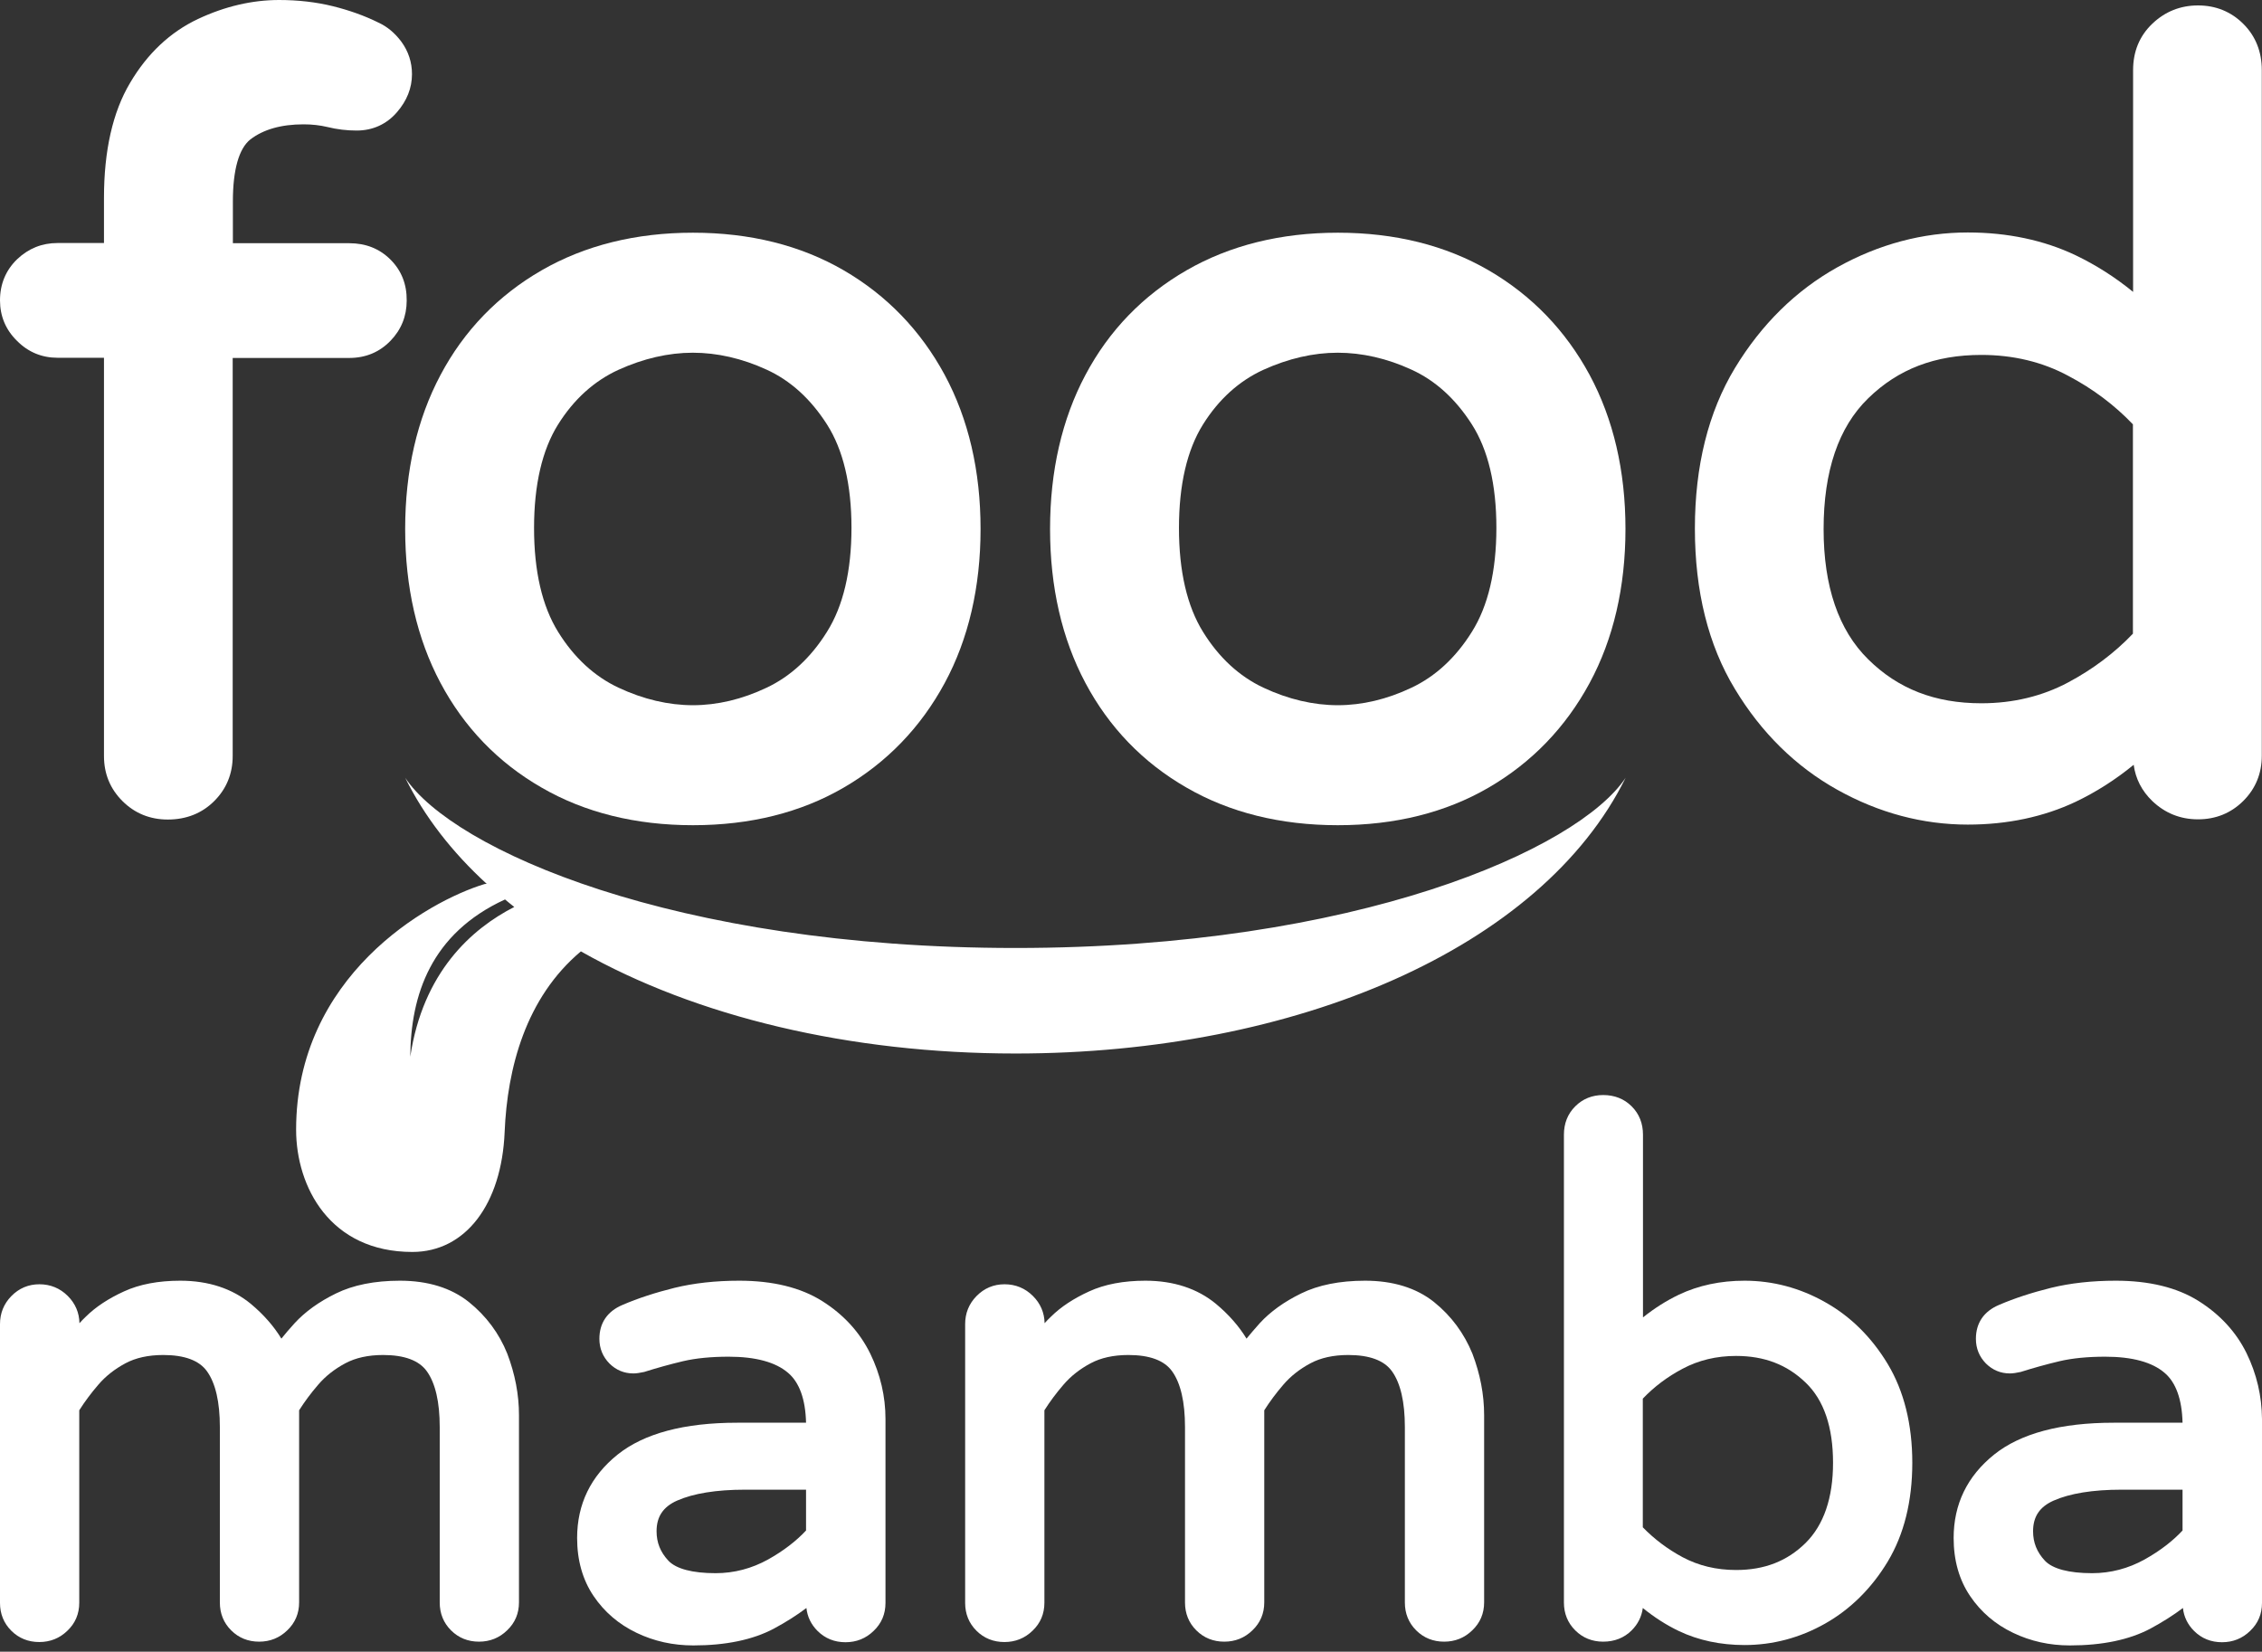
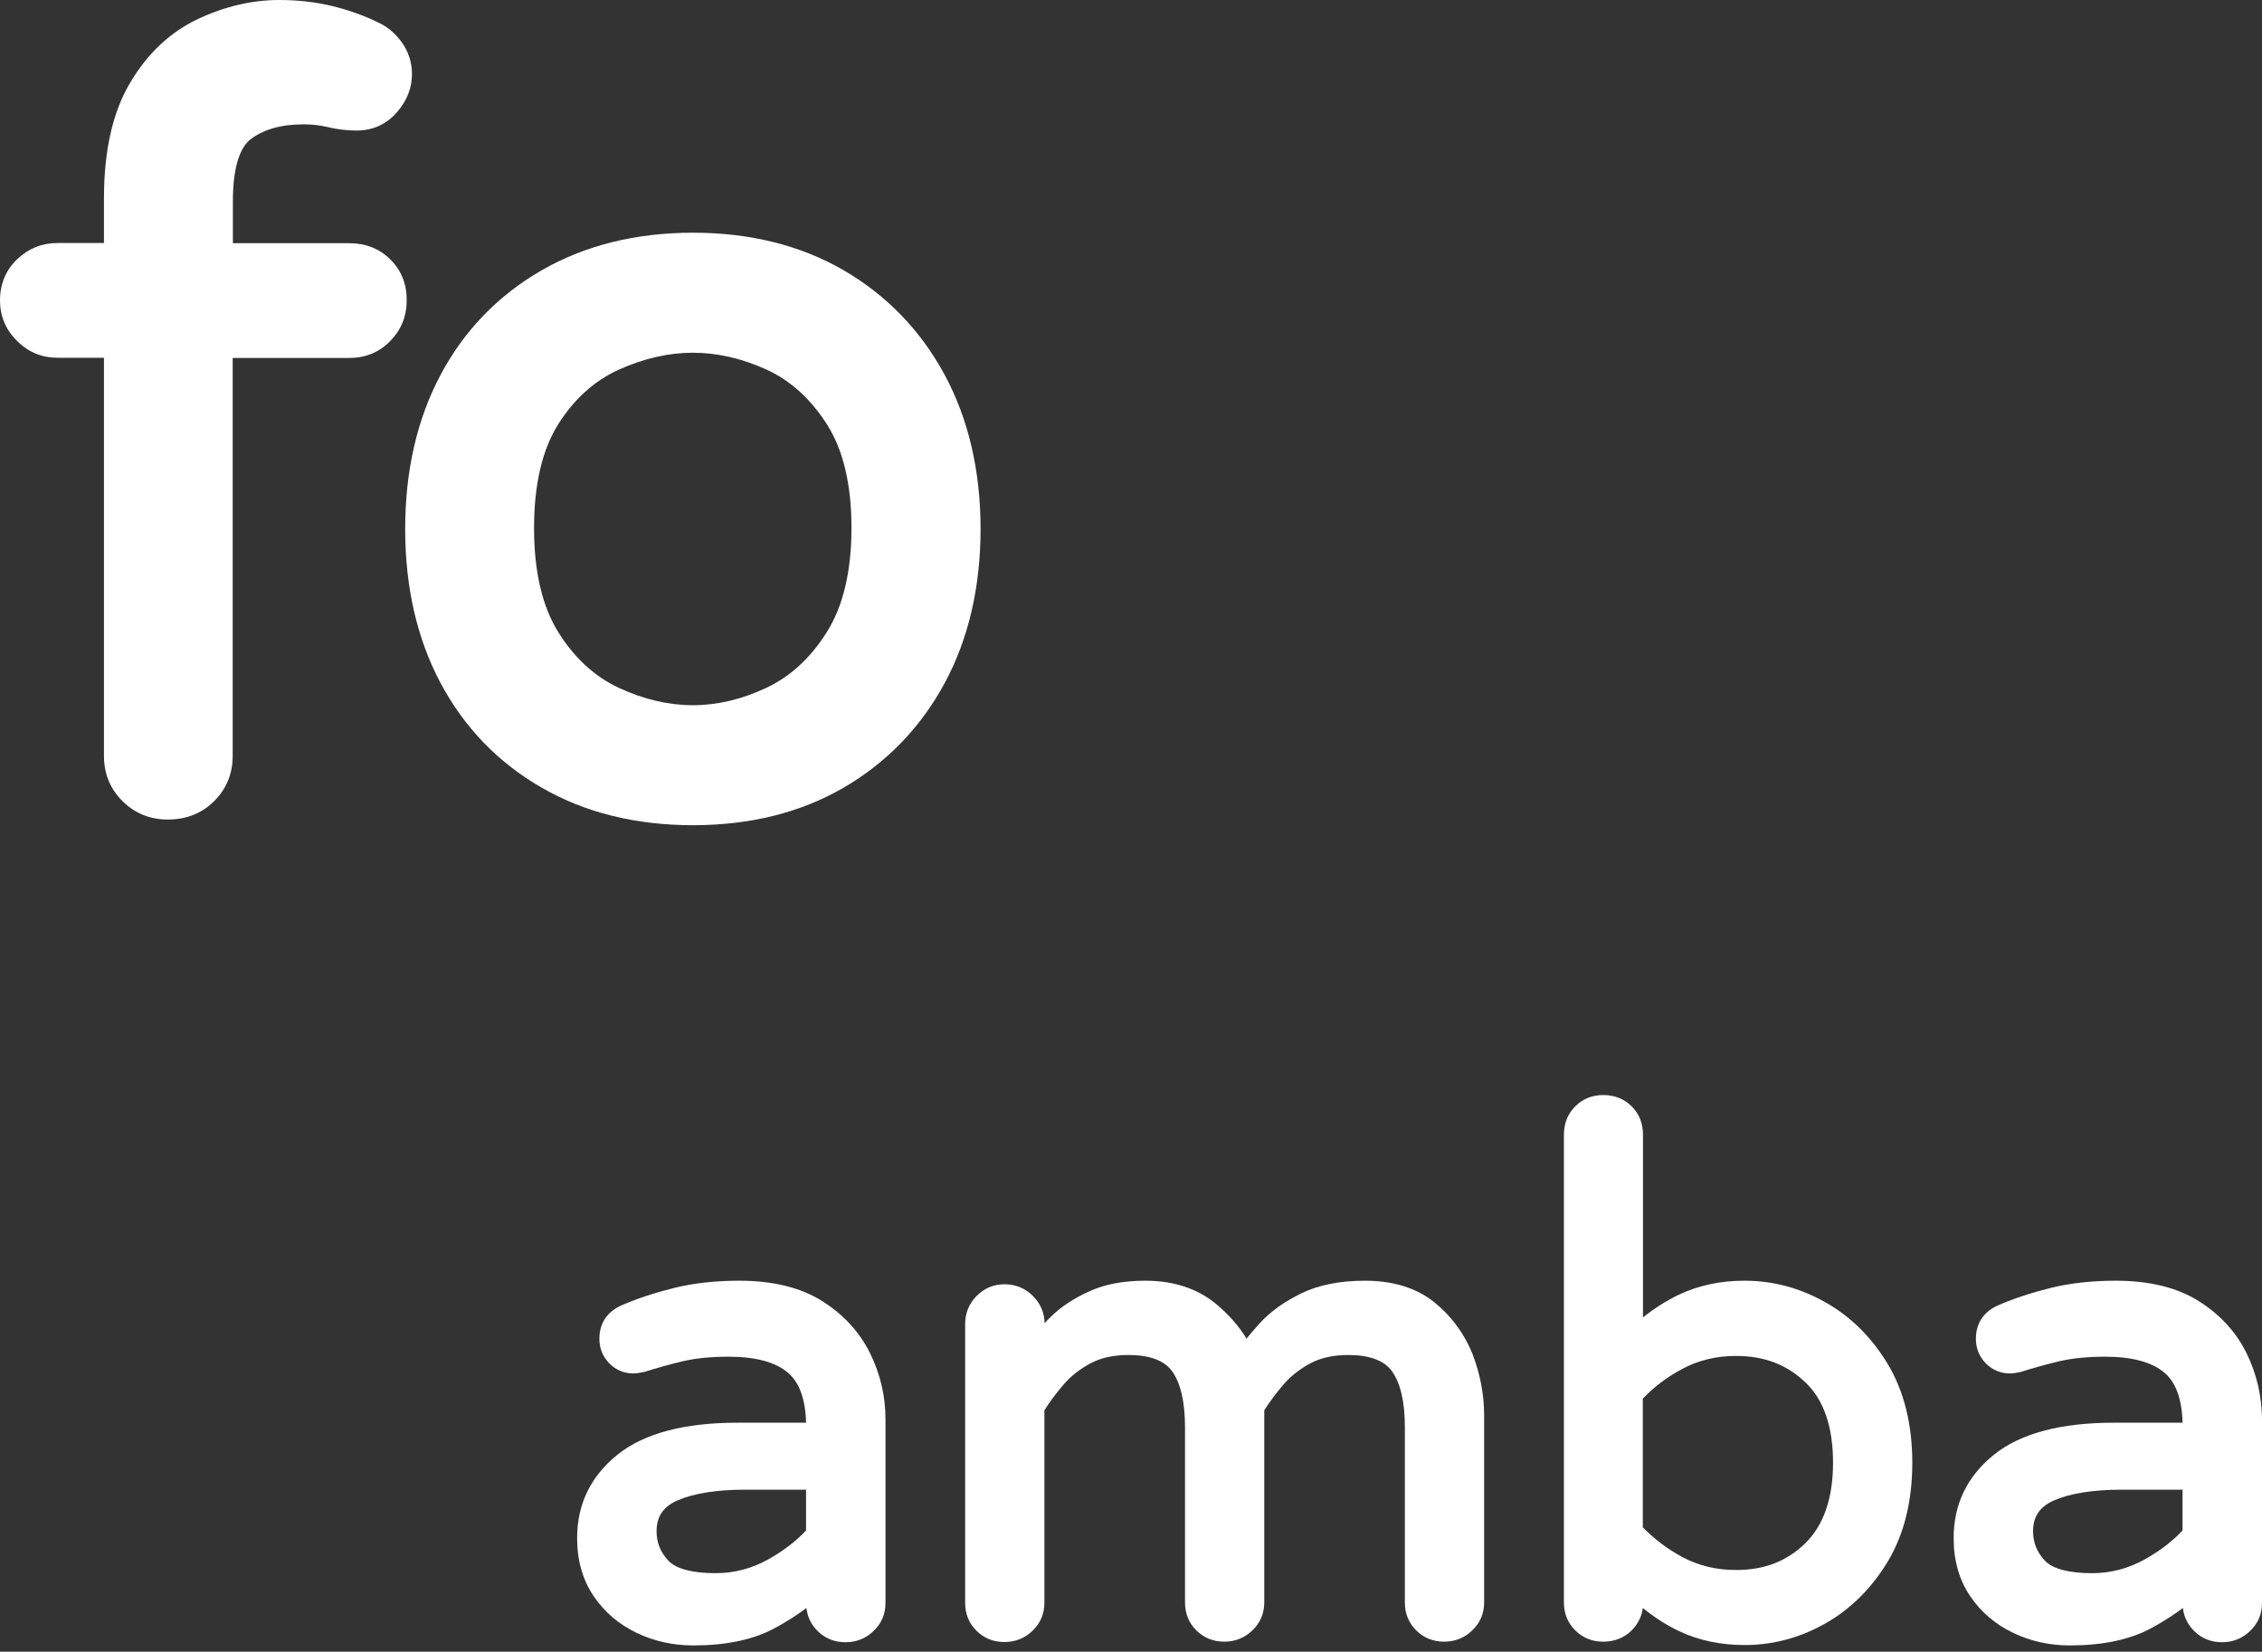
<svg xmlns="http://www.w3.org/2000/svg" width="152" height="111" viewBox="0 0 152 111" fill="none">
  <rect x="0" y="0" width="152" height="111" fill="#333333" stroke="none" />
  <path d="M26.238 17.444C25.502 16.711 24.577 16.345 23.473 16.345H15.649V13.526C15.649 11.415 16.055 9.974 16.828 9.367C17.703 8.697 18.895 8.356 20.404 8.356C20.975 8.356 21.508 8.419 21.99 8.533C22.649 8.697 23.308 8.773 23.968 8.773C25.033 8.773 25.972 8.356 26.669 7.547C27.341 6.776 27.684 5.916 27.684 4.981C27.684 4.184 27.443 3.451 26.974 2.806C26.53 2.212 26.01 1.782 25.426 1.517C24.513 1.062 23.486 0.695 22.37 0.417C21.241 0.139 20.024 0 18.756 0C16.942 0 15.104 0.43 13.303 1.277C11.451 2.149 9.904 3.59 8.738 5.575C7.571 7.534 6.987 10.138 6.987 13.298V16.332H3.868C2.815 16.332 1.915 16.699 1.154 17.419C0.393 18.152 0 19.088 0 20.188C0 21.237 0.38 22.16 1.141 22.905C1.89 23.664 2.815 24.043 3.868 24.043H6.987V50.804C6.987 52.005 7.406 53.016 8.23 53.837C9.055 54.659 10.082 55.076 11.274 55.076C12.517 55.076 13.569 54.659 14.393 53.837C15.218 53.016 15.636 51.992 15.636 50.804V24.056H23.461C24.577 24.056 25.502 23.664 26.238 22.905C26.961 22.16 27.329 21.249 27.329 20.2C27.341 19.1 26.974 18.178 26.238 17.444Z" fill="white" />
  <path d="M56.697 18.167C53.806 16.486 50.395 15.639 46.565 15.639C42.735 15.639 39.311 16.486 36.394 18.167C33.478 19.848 31.182 22.212 29.597 25.208C28.024 28.166 27.226 31.655 27.226 35.548C27.226 39.454 28.024 42.93 29.597 45.888C31.182 48.871 33.465 51.248 36.394 52.929C39.298 54.611 42.722 55.457 46.565 55.457C50.407 55.457 53.806 54.611 56.697 52.929C59.589 51.248 61.871 48.884 63.482 45.901C65.08 42.943 65.891 39.454 65.891 35.548C65.891 31.642 65.08 28.166 63.482 25.195C61.871 22.212 59.589 19.848 56.697 18.167ZM51.511 46.217C49.862 47.001 48.188 47.393 46.565 47.393C44.929 47.393 43.242 47.001 41.568 46.217C39.945 45.459 38.575 44.194 37.51 42.475C36.432 40.743 35.887 38.392 35.887 35.485C35.887 32.578 36.432 30.239 37.498 28.532C38.563 26.826 39.932 25.6 41.556 24.854C43.23 24.095 44.916 23.704 46.552 23.704C48.188 23.704 49.862 24.083 51.511 24.841C53.121 25.574 54.478 26.813 55.569 28.52C56.659 30.226 57.217 32.565 57.217 35.472C57.217 38.38 56.659 40.731 55.569 42.463C54.491 44.194 53.121 45.459 51.511 46.217Z" fill="white" />
-   <path d="M100.033 18.167C97.142 16.486 93.731 15.639 89.901 15.639C86.071 15.639 82.647 16.486 79.73 18.167C76.814 19.848 74.518 22.212 72.933 25.208C71.361 28.166 70.561 31.655 70.561 35.548C70.561 39.454 71.361 42.93 72.933 45.888C74.518 48.871 76.801 51.248 79.73 52.929C82.634 54.611 86.058 55.457 89.901 55.457C93.743 55.457 97.142 54.611 100.033 52.929C102.925 51.248 105.207 48.884 106.818 45.901C108.416 42.943 109.227 39.454 109.227 35.548C109.227 31.642 108.416 28.166 106.818 25.195C105.207 22.212 102.925 19.848 100.033 18.167ZM94.847 46.217C93.198 47.001 91.524 47.393 89.901 47.393C88.265 47.393 86.578 47.001 84.904 46.217C83.281 45.459 81.911 44.194 80.846 42.475C79.768 40.743 79.223 38.392 79.223 35.485C79.223 32.578 79.768 30.239 80.834 28.532C81.899 26.826 83.268 25.6 84.892 24.854C86.566 24.095 88.252 23.704 89.888 23.704C91.524 23.704 93.198 24.083 94.847 24.841C96.457 25.574 97.814 26.813 98.905 28.52C99.995 30.226 100.553 32.565 100.553 35.472C100.553 38.38 99.995 40.731 98.905 42.463C97.827 44.194 96.457 45.459 94.847 46.217Z" fill="white" />
-   <path d="M150.744 1.604C149.92 0.782 148.893 0.365 147.701 0.365C146.509 0.365 145.482 0.782 144.632 1.591C143.77 2.413 143.338 3.462 143.338 4.714V19.617C142.134 18.631 140.84 17.81 139.471 17.152C137.34 16.141 134.905 15.623 132.229 15.623C129.211 15.623 126.257 16.407 123.467 17.961C120.677 19.516 118.356 21.804 116.581 24.737C114.792 27.695 113.892 31.323 113.892 35.52C113.892 39.729 114.792 43.357 116.581 46.302C118.356 49.248 120.677 51.523 123.467 53.078C126.257 54.633 129.199 55.416 132.229 55.416C134.893 55.416 137.327 54.898 139.471 53.887C140.853 53.229 142.159 52.395 143.377 51.397C143.503 52.332 143.922 53.154 144.632 53.836C145.482 54.645 146.509 55.062 147.701 55.062C148.893 55.062 149.92 54.645 150.744 53.824C151.569 53.002 151.987 51.978 151.987 50.79V4.714C151.987 3.475 151.569 2.426 150.744 1.604ZM143.326 28.517V42.586C142.096 43.875 140.637 44.975 138.976 45.86C137.251 46.782 135.286 47.263 133.143 47.263C130.036 47.263 127.55 46.302 125.534 44.305C123.543 42.346 122.541 39.4 122.541 35.557C122.541 31.664 123.543 28.706 125.534 26.772C127.55 24.8 130.036 23.852 133.143 23.852C135.273 23.852 137.239 24.32 138.976 25.255C140.637 26.127 142.096 27.227 143.326 28.517Z" fill="white" />
-   <path d="M31.501 87.496C30.309 86.548 28.749 86.068 26.872 86.068C25.173 86.068 23.727 86.359 22.573 86.927C21.432 87.484 20.506 88.154 19.808 88.912C19.466 89.279 19.174 89.633 18.908 89.961C18.401 89.127 17.716 88.343 16.854 87.623C15.611 86.599 14.013 86.068 12.111 86.068C10.652 86.068 9.372 86.308 8.332 86.788C7.305 87.256 6.43 87.825 5.757 88.495C5.618 88.634 5.466 88.773 5.339 88.925C5.326 88.217 5.06 87.597 4.553 87.092C4.033 86.573 3.386 86.308 2.65 86.308C1.915 86.308 1.281 86.573 0.761 87.104C0.254 87.623 0 88.255 0 88.988V107.722C0 108.455 0.254 109.087 0.761 109.593C1.268 110.098 1.902 110.351 2.638 110.351C3.373 110.351 4.007 110.098 4.527 109.593C5.06 109.087 5.326 108.455 5.326 107.709V94.777C5.694 94.196 6.125 93.615 6.607 93.058C7.102 92.477 7.723 91.996 8.433 91.617C9.118 91.251 9.968 91.061 10.97 91.061C12.402 91.061 13.392 91.428 13.912 92.161C14.482 92.957 14.774 94.221 14.774 95.903V107.696C14.774 108.43 15.027 109.062 15.535 109.567C16.042 110.073 16.676 110.326 17.412 110.326C18.147 110.326 18.781 110.073 19.301 109.567C19.834 109.062 20.1 108.43 20.1 107.684V94.777C20.468 94.196 20.899 93.615 21.381 93.058C21.875 92.477 22.497 91.996 23.207 91.617C23.892 91.251 24.741 91.061 25.743 91.061C27.176 91.061 28.166 91.428 28.686 92.161C29.256 92.957 29.548 94.221 29.548 95.903V107.696C29.548 108.43 29.802 109.062 30.309 109.567C30.816 110.073 31.45 110.326 32.186 110.326C32.921 110.326 33.555 110.073 34.075 109.567C34.608 109.062 34.874 108.43 34.874 107.684V95.106C34.874 93.716 34.608 92.338 34.088 90.972C33.542 89.607 32.667 88.432 31.501 87.496Z" fill="white" />
  <path d="M55.242 87.433C53.796 86.523 51.919 86.068 49.674 86.068C48.077 86.068 46.618 86.232 45.325 86.548C44.056 86.864 42.877 87.243 41.825 87.698C40.81 88.128 40.277 88.912 40.277 89.974C40.277 90.619 40.506 91.175 40.95 91.63C41.393 92.072 41.939 92.3 42.56 92.3C42.763 92.3 43.004 92.262 43.296 92.199L43.334 92.186C44.133 91.933 44.995 91.693 45.895 91.478C46.758 91.276 47.797 91.175 48.964 91.175C50.778 91.175 52.122 91.541 52.959 92.262C53.72 92.907 54.126 94.044 54.164 95.612H49.535C45.971 95.612 43.283 96.332 41.508 97.748C39.694 99.202 38.781 101.085 38.781 103.361C38.781 104.852 39.149 106.167 39.884 107.254C40.607 108.328 41.584 109.163 42.776 109.732C43.955 110.3 45.236 110.579 46.593 110.579C48.774 110.579 50.587 110.199 51.995 109.454C52.819 109.011 53.555 108.543 54.189 108.063C54.252 108.657 54.506 109.175 54.937 109.605C55.444 110.111 56.078 110.364 56.814 110.364C57.55 110.364 58.184 110.111 58.704 109.605C59.236 109.1 59.502 108.468 59.502 107.722V95.359C59.502 93.842 59.16 92.363 58.475 90.96C57.765 89.519 56.687 88.343 55.242 87.433ZM54.164 100.112V102.855C53.504 103.563 52.654 104.22 51.615 104.802C50.524 105.408 49.332 105.724 48.089 105.724C46.529 105.724 45.439 105.434 44.919 104.89C44.373 104.309 44.12 103.664 44.12 102.906C44.12 101.92 44.564 101.262 45.502 100.845C46.593 100.365 48.127 100.112 50.068 100.112H54.164Z" fill="white" />
  <path d="M96.356 87.496C95.163 86.548 93.604 86.068 91.727 86.068C90.028 86.068 88.582 86.359 87.428 86.927C86.286 87.484 85.361 88.154 84.663 88.912C84.334 89.279 84.029 89.633 83.763 89.961C83.256 89.127 82.571 88.343 81.708 87.623C80.466 86.599 78.868 86.068 76.966 86.068C75.507 86.068 74.226 86.308 73.186 86.788C72.159 87.256 71.284 87.825 70.612 88.495C70.473 88.634 70.32 88.773 70.194 88.925C70.181 88.217 69.915 87.597 69.407 87.092C68.887 86.573 68.241 86.308 67.505 86.308C66.77 86.308 66.136 86.573 65.616 87.104C65.108 87.623 64.855 88.255 64.855 88.988V107.722C64.855 108.455 65.108 109.087 65.616 109.593C66.123 110.098 66.757 110.351 67.493 110.351C68.228 110.351 68.862 110.098 69.382 109.593C69.915 109.087 70.181 108.455 70.181 107.709V94.777C70.549 94.196 70.98 93.615 71.462 93.058C71.956 92.477 72.578 91.996 73.288 91.617C73.973 91.251 74.822 91.061 75.824 91.061C77.257 91.061 78.246 91.428 78.766 92.161C79.337 92.957 79.629 94.221 79.629 95.903V107.696C79.629 108.43 79.882 109.062 80.389 109.567C80.897 110.073 81.531 110.326 82.266 110.326C83.002 110.326 83.636 110.073 84.156 109.567C84.689 109.062 84.955 108.43 84.955 107.684V94.777C85.323 94.196 85.754 93.615 86.236 93.058C86.73 92.477 87.352 91.996 88.062 91.617C88.747 91.251 89.596 91.061 90.598 91.061C92.031 91.061 93.02 91.428 93.54 92.161C94.111 92.957 94.403 94.221 94.403 95.903V107.696C94.403 108.43 94.656 109.062 95.163 109.567C95.671 110.073 96.305 110.326 97.04 110.326C97.776 110.326 98.41 110.073 98.93 109.567C99.463 109.062 99.729 108.43 99.729 107.684V95.106C99.729 93.716 99.463 92.338 98.942 90.972C98.385 89.607 97.522 88.432 96.356 87.496Z" fill="white" />
  <path d="M122.642 87.509C120.943 86.548 119.117 86.068 117.227 86.068C115.616 86.068 114.133 86.384 112.827 87.003C111.977 87.408 111.165 87.926 110.404 88.533V76.258C110.404 75.5 110.151 74.855 109.643 74.35C109.136 73.844 108.489 73.591 107.729 73.591C106.993 73.591 106.359 73.844 105.852 74.35C105.344 74.855 105.091 75.5 105.091 76.258V107.696C105.091 108.43 105.344 109.062 105.852 109.567C106.359 110.073 106.993 110.326 107.729 110.326C108.489 110.326 109.136 110.073 109.643 109.567C110.062 109.15 110.316 108.644 110.392 108.063C111.153 108.682 111.977 109.213 112.827 109.618C114.133 110.237 115.616 110.553 117.227 110.553C119.117 110.553 120.943 110.073 122.642 109.112C124.341 108.151 125.762 106.748 126.852 104.941C127.943 103.12 128.501 100.896 128.501 98.304C128.501 95.725 127.943 93.488 126.852 91.668C125.762 89.86 124.341 88.457 122.642 87.509ZM123.175 98.304C123.175 100.668 122.553 102.476 121.336 103.689C120.093 104.915 118.571 105.51 116.656 105.51C115.337 105.51 114.133 105.219 113.067 104.65C112.053 104.106 111.153 103.424 110.392 102.64V93.994C111.153 93.197 112.04 92.527 113.067 91.984C114.133 91.415 115.337 91.124 116.656 91.124C118.571 91.124 120.093 91.718 121.336 92.919C122.566 94.095 123.175 95.915 123.175 98.304Z" fill="white" />
  <path d="M150.96 90.935C150.263 89.519 149.185 88.343 147.739 87.433C146.293 86.523 144.417 86.068 142.172 86.068C140.574 86.068 139.116 86.232 137.822 86.548C136.554 86.864 135.375 87.243 134.322 87.698C133.308 88.128 132.775 88.912 132.775 89.974C132.775 90.619 133.003 91.175 133.447 91.63C133.891 92.072 134.436 92.3 135.058 92.3C135.261 92.3 135.501 92.262 135.793 92.199L135.831 92.186C136.63 91.933 137.492 91.693 138.393 91.478C139.255 91.276 140.295 91.175 141.462 91.175C143.275 91.175 144.619 91.541 145.456 92.262C146.217 92.907 146.623 94.044 146.661 95.612H142.032C138.469 95.612 135.78 96.332 134.005 97.748C132.192 99.202 131.279 101.085 131.279 103.361C131.279 104.852 131.646 106.167 132.382 107.254C133.105 108.328 134.081 109.163 135.273 109.732C136.453 110.3 137.733 110.579 139.09 110.579C141.272 110.579 143.085 110.199 144.493 109.454C145.317 109.011 146.052 108.543 146.687 108.063C146.75 108.657 147.004 109.175 147.435 109.605C147.942 110.111 148.576 110.364 149.312 110.364C150.047 110.364 150.681 110.111 151.201 109.605C151.734 109.1 152 108.468 152 107.722V95.359C151.987 93.817 151.645 92.338 150.96 90.935ZM146.661 100.112V102.855C146.002 103.563 145.152 104.22 144.112 104.802C143.022 105.408 141.83 105.724 140.587 105.724C139.027 105.724 137.936 105.434 137.416 104.89C136.871 104.309 136.617 103.664 136.617 102.906C136.617 101.92 137.061 101.262 138 100.845C139.09 100.365 140.625 100.112 142.565 100.112H146.661Z" fill="white" />
-   <path d="M68.227 63.708C45.273 63.708 30.423 57.084 27.227 52.268C28.521 54.885 30.385 57.274 32.706 59.398C32.617 59.41 32.566 59.41 32.566 59.41C28.686 60.586 19.898 65.629 19.898 75.919C19.898 79.749 22.167 84.136 27.709 84.136C31.285 84.136 33.708 80.925 33.91 76.084C34.088 71.773 35.331 67.045 39.034 63.936C46.77 68.322 57.092 70.8 68.239 70.8C87.097 70.8 103.582 63.721 109.238 52.268C106.043 57.072 91.193 63.708 68.227 63.708ZM27.57 71.014C27.595 66.881 28.952 62.735 33.936 60.447C34.139 60.611 34.342 60.788 34.557 60.952C31.704 62.406 28.419 65.326 27.57 71.014Z" fill="white" />
</svg>